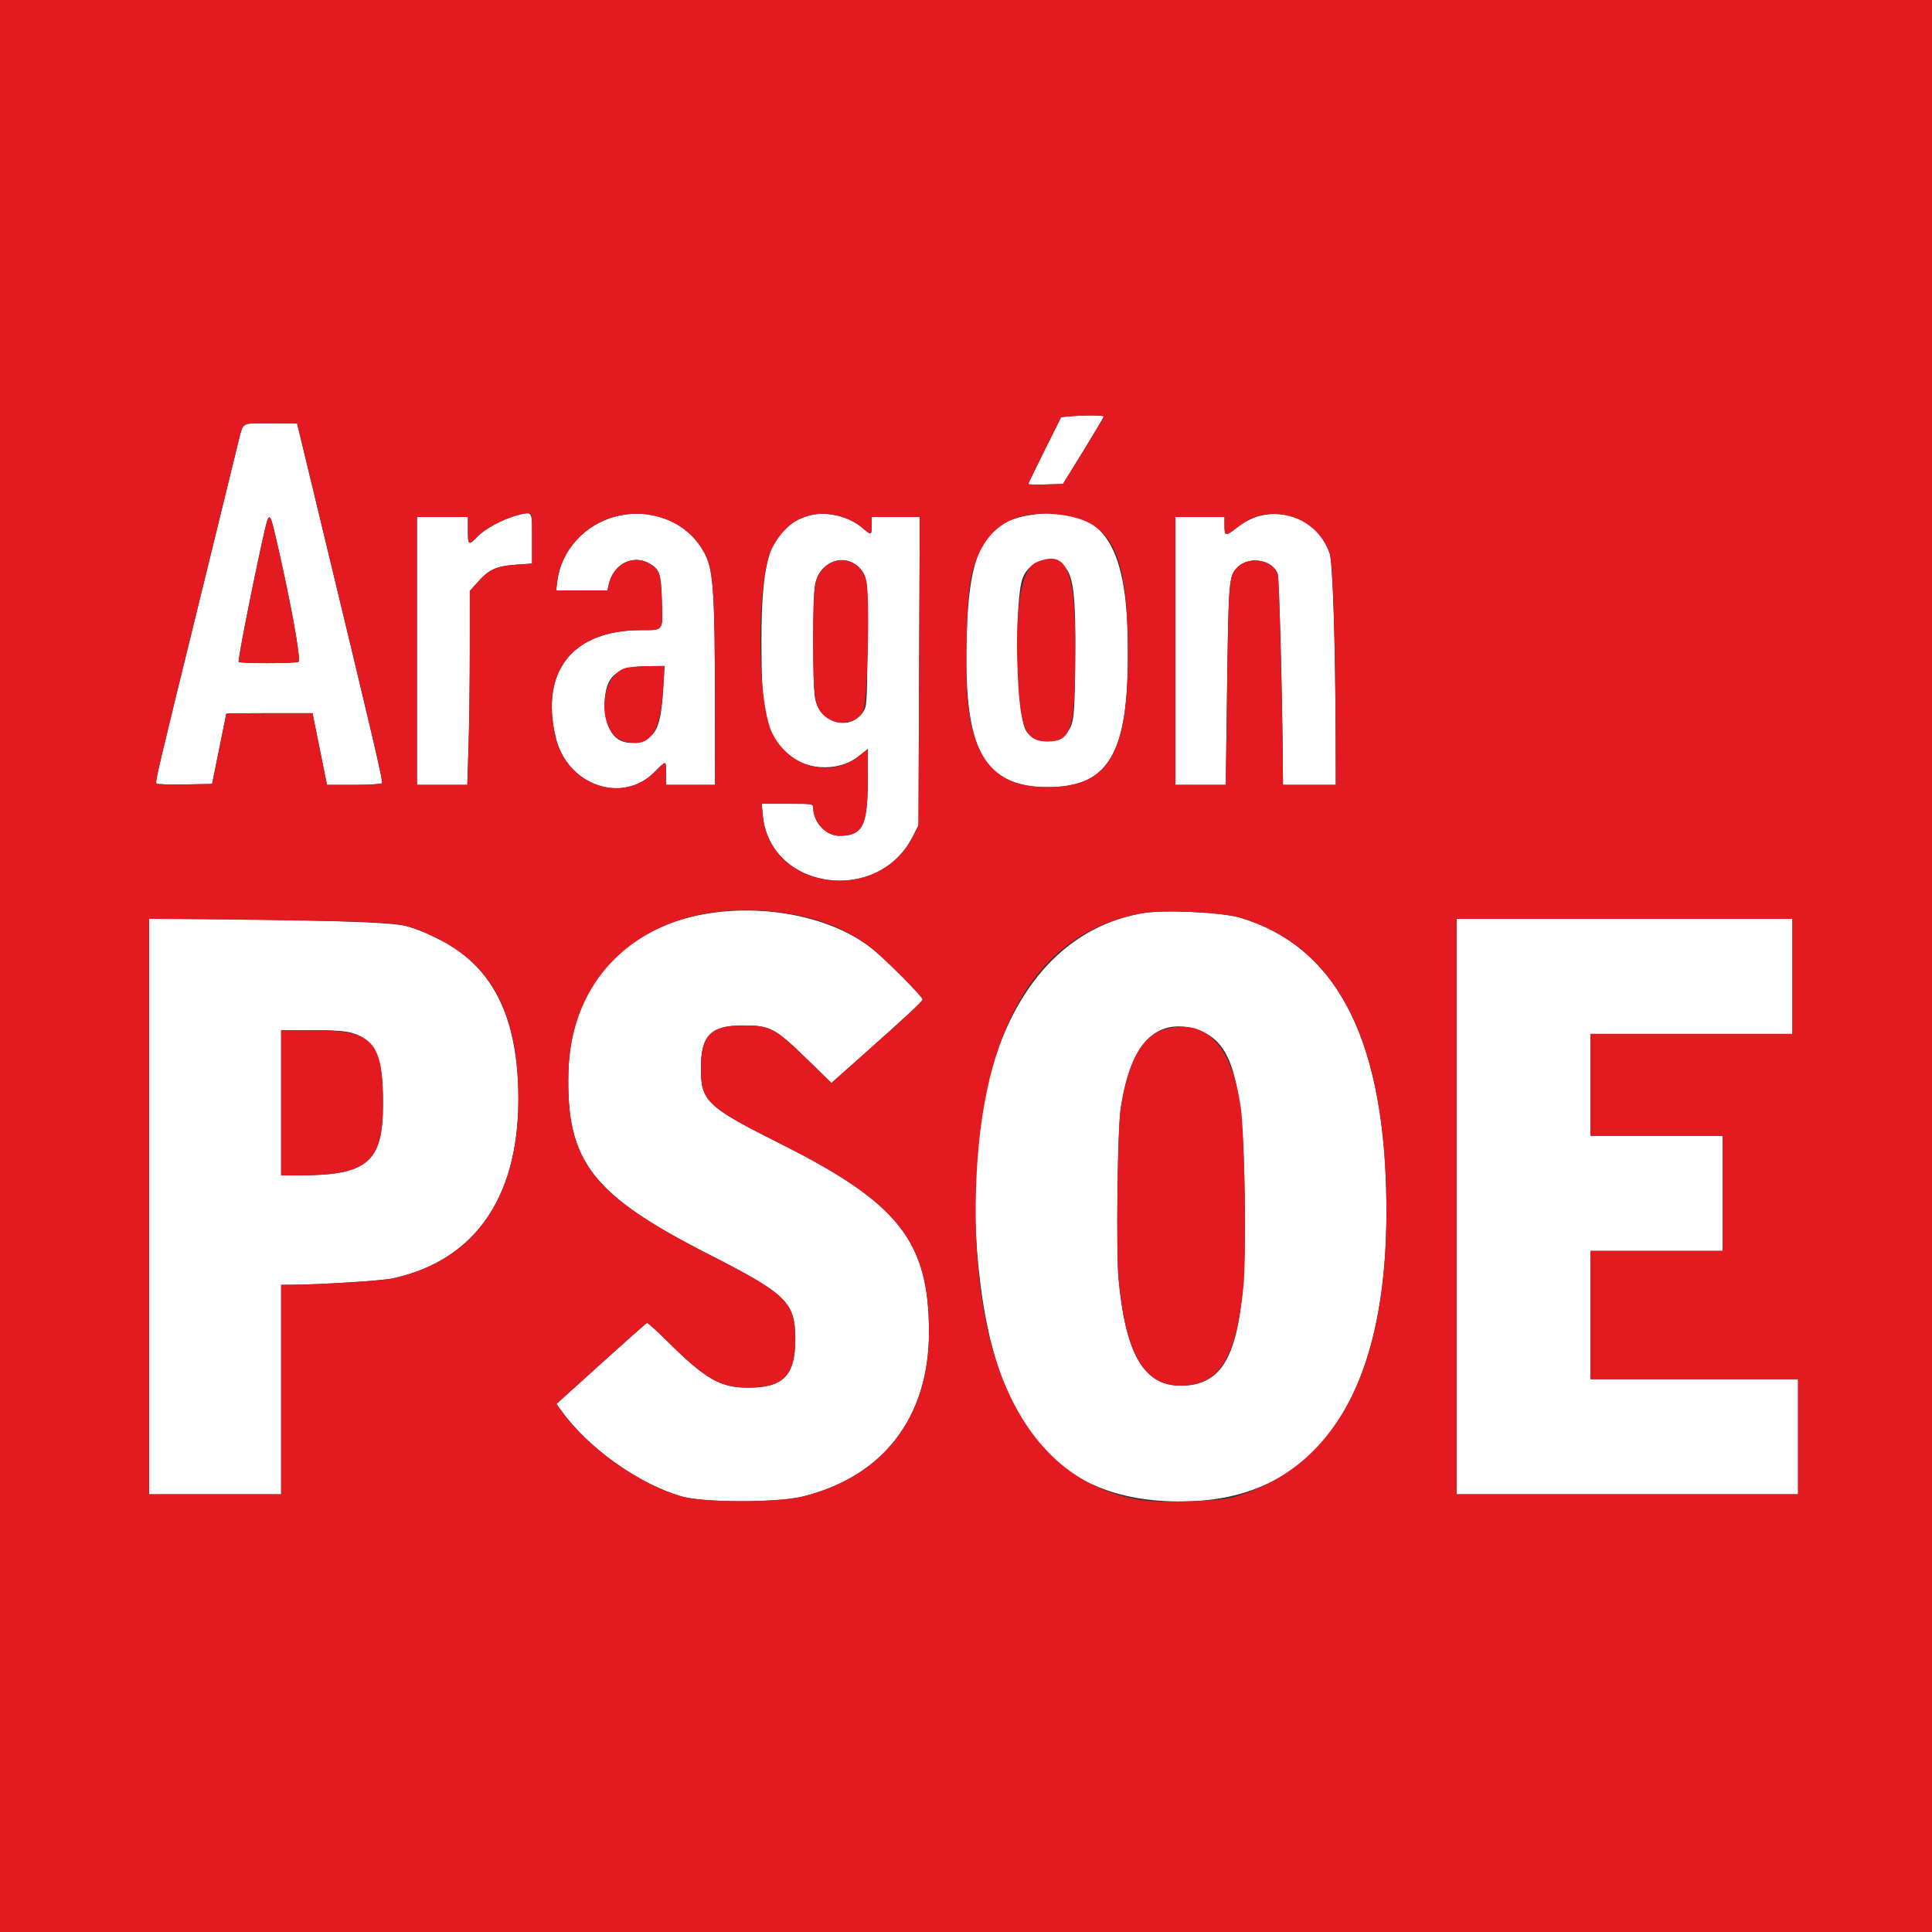
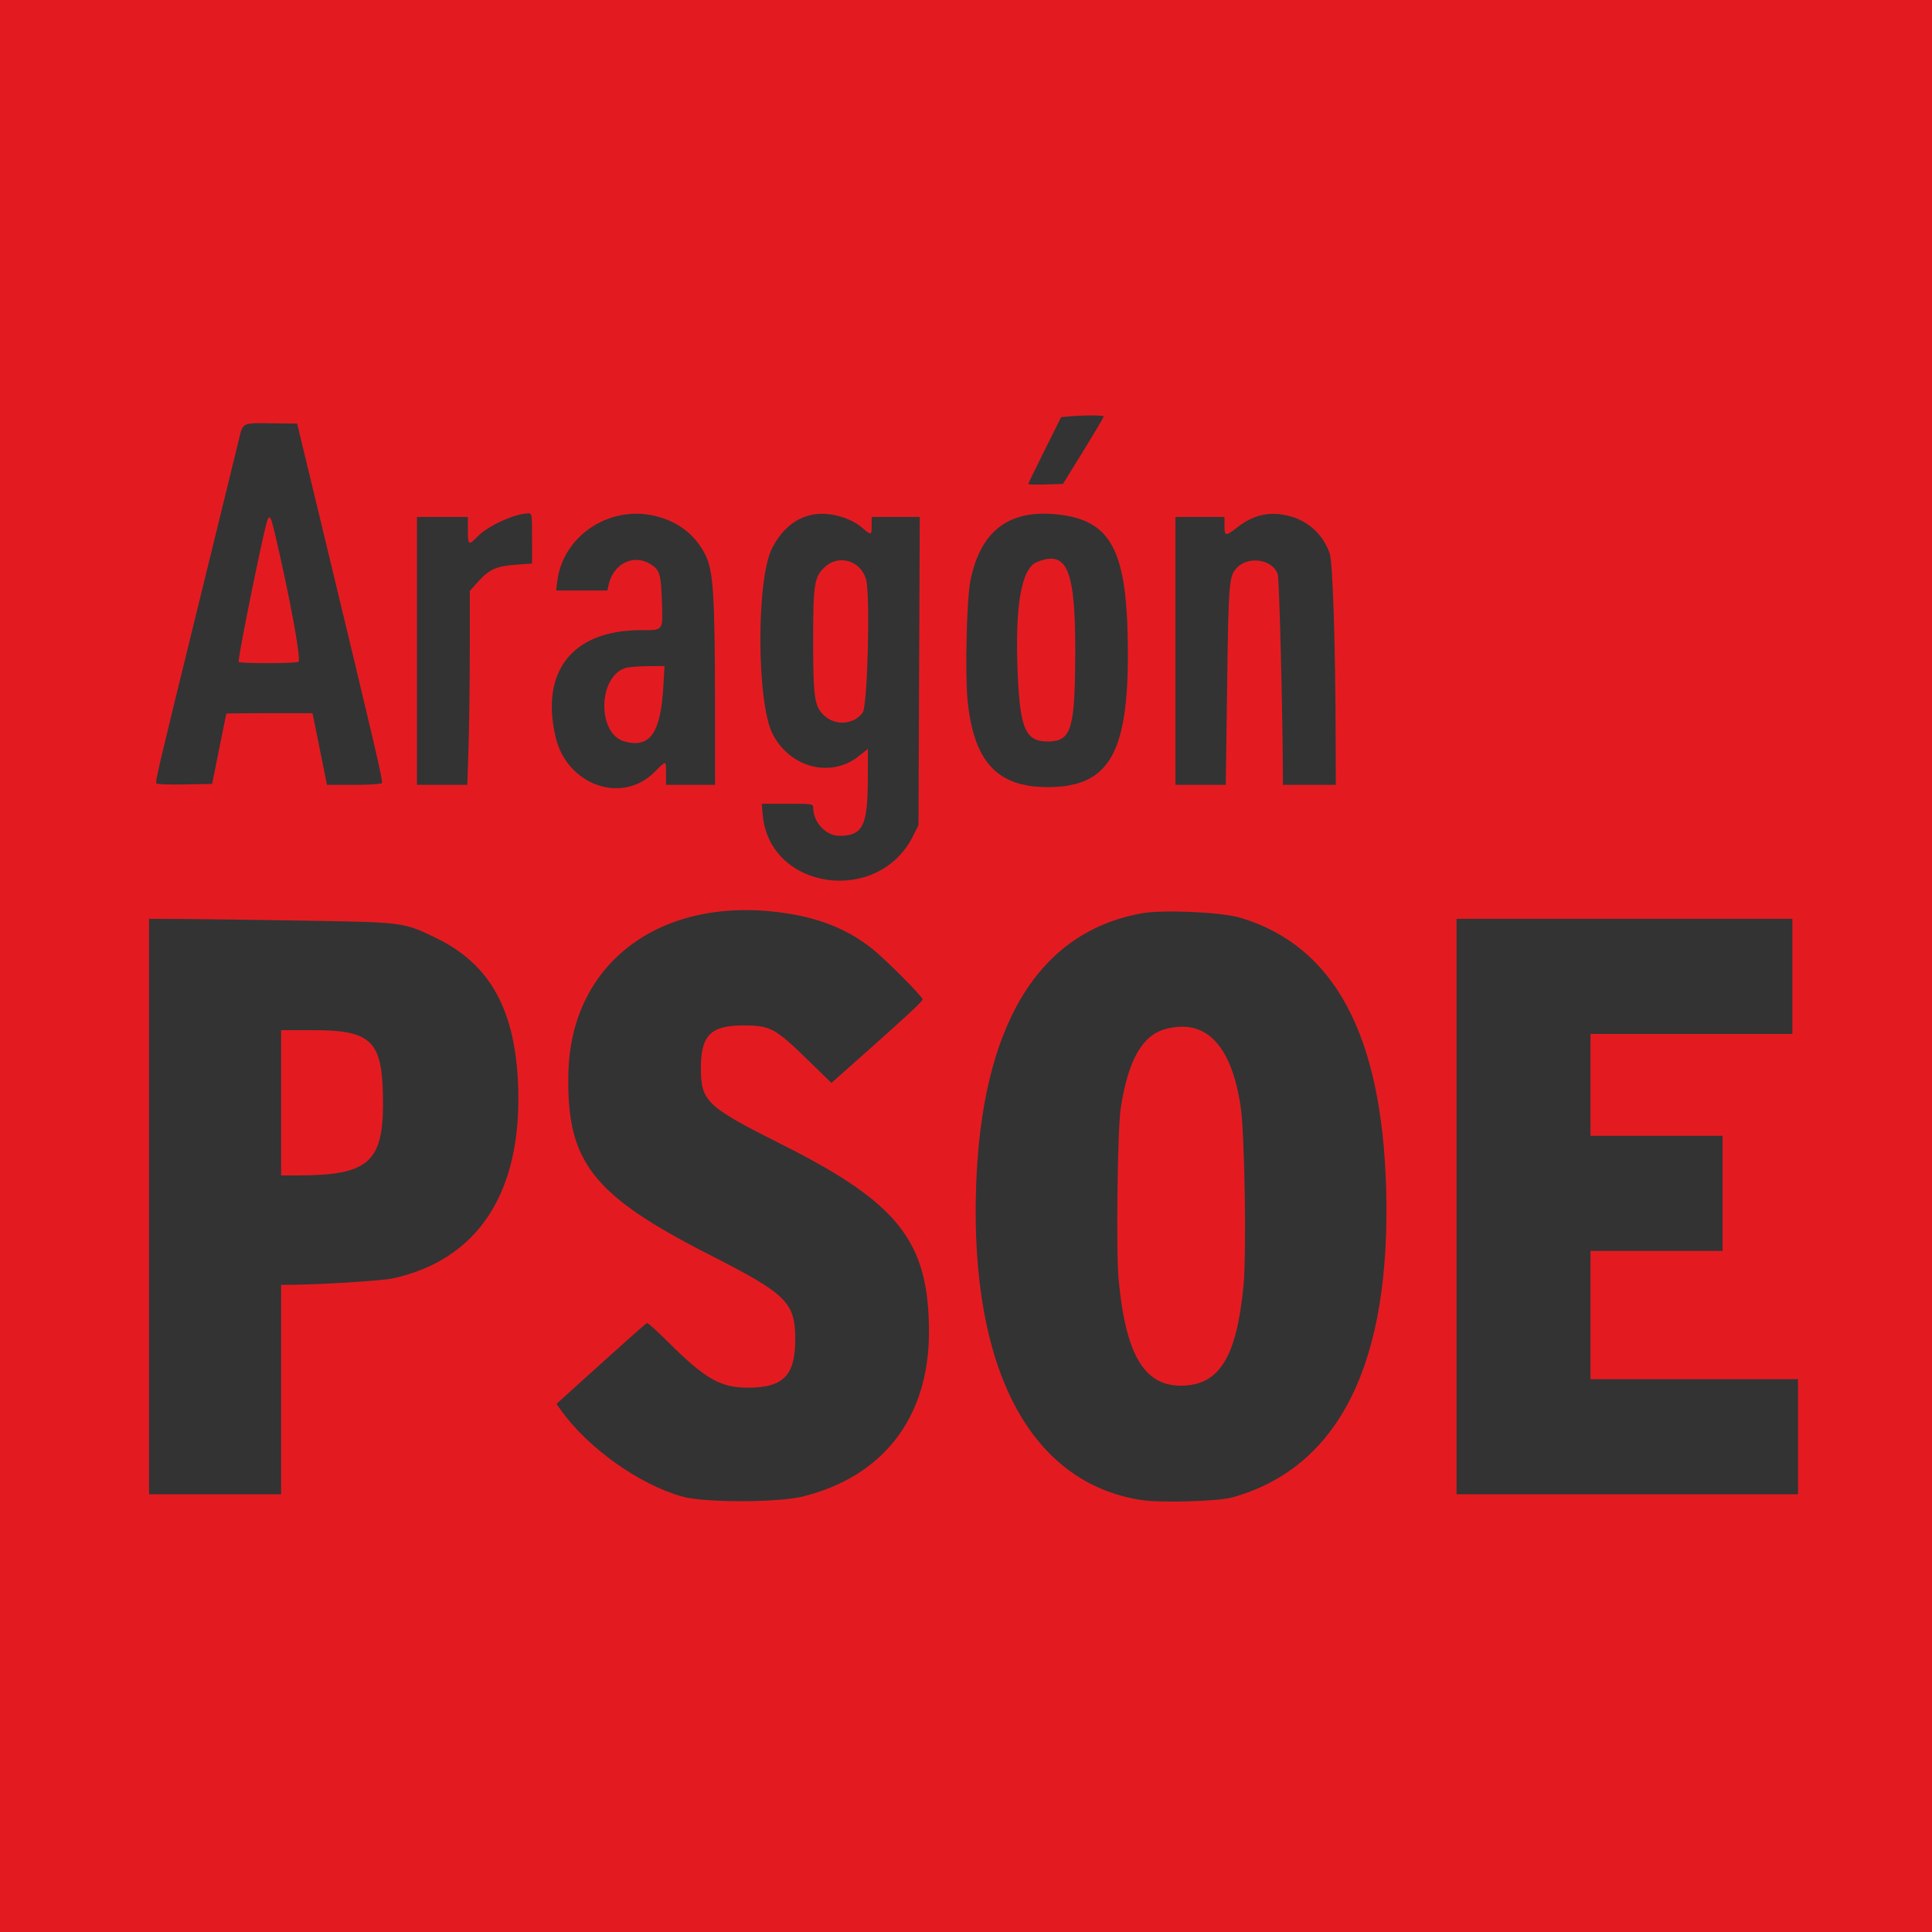
<svg xmlns="http://www.w3.org/2000/svg" id="svg" version="1.1" width="400" height="400" viewBox="0 0 400 400">
  <rect x="0" y="0" width="400" height="400" fill="#333333" stroke="none" />
  <g id="svgg">
-     <path id="path0" d="M221.275 86.219 L 219.698 86.365 216.294 93.185 C 214.422 96.937,212.891 100.099,212.891 100.213 C 212.891 100.327,214.508 100.369,216.484 100.308 L 220.078 100.195 224.292 93.359 C 226.610 89.600,228.509 86.392,228.511 86.230 C 228.516 85.942,224.353 85.935,221.275 86.219 M50.977 87.759 C 50.346 87.890,50.029 88.617,49.337 91.519 C 48.865 93.498,45.412 107.598,41.664 122.852 C 32.432 160.427,32.093 161.870,32.405 162.218 C 32.556 162.385,35.206 162.473,38.295 162.413 L 43.911 162.305 45.374 155.078 C 46.179 151.104,46.846 147.808,46.856 147.754 C 46.867 147.700,50.886 147.656,55.789 147.656 L 64.703 147.656 66.201 155.078 L 67.699 162.500 73.279 162.500 C 76.434 162.500,78.961 162.337,79.093 162.124 C 79.325 161.747,77.452 153.734,67.079 110.742 L 61.518 87.695 56.638 87.645 C 53.954 87.618,51.406 87.669,50.977 87.759 M106.641 106.810 C 103.937 107.565,100.341 109.543,98.849 111.097 C 97.018 113.005,96.875 112.909,96.875 109.766 L 96.875 107.031 91.602 107.031 L 86.328 107.031 86.328 134.766 L 86.328 162.500 91.540 162.500 L 96.751 162.500 97.007 154.590 C 97.148 150.239,97.264 141.206,97.265 134.515 L 97.266 122.350 99.017 120.402 C 101.292 117.871,102.798 117.200,106.838 116.915 L 110.156 116.681 110.156 111.465 C 110.156 105.540,110.337 105.779,106.641 106.810 M127.344 106.959 C 121.067 108.599,116.198 114.003,115.398 120.215 L 115.134 122.266 120.450 122.266 L 125.766 122.266 125.989 121.191 C 126.913 116.743,131.091 114.612,134.643 116.777 C 136.590 117.964,136.862 118.848,137.040 124.558 C 137.233 130.747,137.452 130.453,132.617 130.466 C 118.522 130.502,111.817 138.965,115.043 152.649 C 117.380 162.560,128.758 166.590,135.475 159.885 C 138.025 157.340,137.891 157.325,137.891 160.156 L 137.891 162.500 142.969 162.500 L 148.047 162.500 148.032 146.191 C 148.011 123.255,147.697 118.237,146.078 114.948 C 142.754 108.196,135.099 104.932,127.344 106.959 M167.255 106.830 C 159.658 109.201,157.634 114.715,157.648 133.008 C 157.659 147.564,158.393 151.087,162.322 155.436 C 165.970 159.475,173.391 160.037,177.734 156.604 L 179.688 155.060 179.670 161.417 C 179.645 171.001,178.610 173.045,173.783 173.046 C 171.006 173.047,168.397 170.272,168.368 167.285 C 168.359 166.417,168.294 166.406,163.032 166.406 L 157.704 166.406 157.916 168.749 C 159.325 184.288,181.773 187.488,188.995 173.180 L 190.161 170.871 190.295 138.951 L 190.430 107.031 185.449 107.031 L 180.469 107.031 180.469 108.789 C 180.469 110.903,180.432 110.910,178.399 109.170 C 175.529 106.714,170.806 105.722,167.255 106.830 M212.962 106.687 C 203.644 108.237,200.601 114.203,200.129 131.849 C 199.501 155.321,203.571 162.923,216.787 162.965 C 230.085 163.007,234.018 155.575,233.468 131.445 C 233.007 111.225,227.276 104.306,212.962 106.687 M260.547 106.877 C 259.226 107.231,257.548 108.113,256.189 109.166 C 253.689 111.105,253.516 111.077,253.516 108.724 L 253.516 107.031 248.438 107.031 L 243.359 107.031 243.359 134.766 L 243.359 162.500 248.572 162.500 L 253.786 162.500 254.065 142.068 C 254.367 120.016,254.437 119.211,256.196 117.452 C 258.641 115.007,263.641 115.900,264.556 118.945 C 264.849 119.920,265.499 144.728,265.598 158.691 L 265.625 162.500 271.094 162.500 L 276.563 162.500 276.534 152.832 C 276.477 132.966,275.936 116.333,275.289 114.529 C 273.080 108.368,266.918 105.170,260.547 106.877 M57.027 110.938 C 60.170 124.441,62.415 136.776,61.778 137.039 C 60.943 137.383,49.757 137.387,49.413 137.043 C 49.179 136.809,52.731 118.850,54.758 110.022 C 55.692 105.955,55.886 106.033,57.027 110.938 M177.749 117.397 C 179.598 119.168,179.738 120.416,179.610 133.906 C 179.495 145.985,179.471 146.319,178.623 147.507 C 175.792 151.477,169.723 149.673,168.758 144.576 C 168.246 141.871,168.238 123.809,168.748 121.049 C 169.609 116.393,174.591 114.371,177.749 117.397 M219.711 116.787 C 222.256 118.360,222.805 122.449,222.595 138.281 C 222.436 150.268,222.331 150.761,219.550 152.635 C 217.252 154.184,213.740 153.496,212.405 151.237 C 210.482 147.981,209.972 124.332,211.726 119.704 C 212.992 116.362,216.783 114.977,219.711 116.787 M137.326 142.285 C 136.843 150.467,135.920 152.574,132.401 153.521 C 127.917 154.729,125.170 151.664,125.219 145.508 C 125.262 140.029,127.660 137.987,134.125 137.924 L 137.585 137.891 137.326 142.285 M145.602 189.290 C 128.600 192.364,118.112 204.679,117.684 222.070 C 117.231 240.507,122.541 247.368,146.864 259.767 C 162.951 267.968,164.648 269.646,164.648 277.340 C 164.648 284.770,162.164 287.305,154.883 287.304 C 149.127 287.303,146.010 285.507,138.127 277.653 C 136.000 275.534,134.117 273.851,133.940 273.912 C 133.764 273.973,129.477 277.768,124.415 282.344 L 115.210 290.665 116.099 291.915 C 121.702 299.784,132.323 307.354,141.268 309.852 C 145.867 311.137,160.993 311.127,166.211 309.836 C 182.901 305.707,192.341 293.401,192.335 275.781 C 192.328 257.076,186.078 249.107,161.888 236.959 C 146.234 229.098,145.117 228.041,145.117 221.089 C 145.117 214.365,147.164 212.305,153.845 212.305 C 159.445 212.305,160.451 212.834,167.029 219.236 L 172.144 224.215 178.185 218.846 C 188.012 210.111,191.016 207.318,191.016 206.911 C 191.016 206.344,183.383 198.667,180.635 196.470 C 172.379 189.869,158.327 186.989,145.602 189.290 M236.482 189.075 C 212.343 193.383,199.240 220.259,202.303 259.180 C 205.155 295.412,218.850 311.575,246.073 310.835 C 273.877 310.080,288.195 287.352,286.980 245.898 C 286.048 214.071,276.203 195.831,256.812 190.006 C 252.977 188.854,240.835 188.298,236.482 189.075 M30.859 249.805 L 30.859 309.375 44.531 309.375 L 58.203 309.375 58.203 287.695 L 58.203 266.016 60.254 266.004 C 66.276 265.969,79.044 265.172,81.260 264.692 C 98.815 260.890,107.939 247.117,107.296 225.391 C 106.747 206.853,99.563 196.399,84.180 191.750 C 81.422 190.917,64.971 190.389,37.988 190.267 L 30.859 190.234 30.859 249.805 M301.563 249.805 L 301.563 309.375 336.914 309.375 L 372.266 309.375 372.266 297.461 L 372.266 285.547 350.781 285.547 L 329.297 285.547 329.297 272.266 L 329.297 258.984 342.969 258.984 L 356.641 258.984 356.641 247.070 L 356.641 235.156 342.969 235.156 L 329.297 235.156 329.297 224.609 L 329.297 214.063 350.195 214.063 L 371.094 214.063 371.094 202.148 L 371.094 190.234 336.328 190.234 L 301.563 190.234 301.563 249.805 M247.505 213.077 C 255.080 215.327,257.334 222.934,257.698 247.487 C 258.145 277.584,255.054 286.830,244.528 286.888 C 236.876 286.930,233.057 280.431,231.595 264.878 C 231.057 259.158,231.366 233.826,232.027 229.505 C 234.068 216.145,239.265 210.630,247.505 213.077 M72.878 213.855 C 77.779 215.314,79.297 218.783,79.297 228.520 C 79.297 240.643,76.115 243.343,61.816 243.356 L 58.203 243.359 58.203 228.320 L 58.203 213.281 64.578 213.281 C 69.048 213.281,71.527 213.453,72.878 213.855 " stroke="none" fill="#ffffff" fill-rule="evenodd" />
    <path id="path1" d="M0.000 200.000 L 0.000 400.000 200.000 400.000 L 400.000 400.000 400.000 200.000 L 400.000 0.000 200.000 0.000 L 0.000 0.000 0.000 200.000 M228.511 86.230 C 228.509 86.392,226.610 89.600,224.292 93.359 L 220.078 100.195 216.484 100.308 C 214.508 100.369,212.891 100.327,212.891 100.213 C 212.891 100.099,214.422 96.937,216.294 93.185 L 219.698 86.365 221.275 86.219 C 224.353 85.935,228.516 85.942,228.511 86.230 M67.079 110.742 C 77.452 153.734,79.325 161.747,79.093 162.124 C 78.961 162.337,76.434 162.500,73.279 162.500 L 67.699 162.500 66.201 155.078 L 64.703 147.656 55.789 147.656 C 50.886 147.656,46.867 147.700,46.856 147.754 C 46.846 147.808,46.179 151.104,45.374 155.078 L 43.911 162.305 38.295 162.413 C 35.206 162.473,32.556 162.385,32.405 162.218 C 32.093 161.870,32.432 160.427,41.664 122.852 C 45.412 107.598,48.865 93.498,49.337 91.519 C 50.344 87.299,49.822 87.576,56.638 87.645 L 61.518 87.695 67.079 110.742 M110.156 111.465 L 110.156 116.681 106.838 116.915 C 102.798 117.200,101.292 117.871,99.017 120.402 L 97.266 122.350 97.265 134.515 C 97.264 141.206,97.148 150.239,97.007 154.590 L 96.751 162.500 91.540 162.500 L 86.328 162.500 86.328 134.766 L 86.328 107.031 91.602 107.031 L 96.875 107.031 96.875 109.766 C 96.875 112.909,97.018 113.005,98.849 111.097 C 100.936 108.923,106.406 106.399,109.277 106.285 C 110.147 106.250,110.156 106.307,110.156 111.465 M134.808 106.649 C 139.981 107.630,143.894 110.512,146.078 114.948 C 147.697 118.237,148.011 123.255,148.032 146.191 L 148.047 162.500 142.969 162.500 L 137.891 162.500 137.891 160.156 C 137.891 157.325,138.025 157.340,135.475 159.885 C 128.758 166.590,117.380 162.560,115.043 152.649 C 111.817 138.965,118.522 130.502,132.617 130.466 C 137.452 130.453,137.233 130.747,137.040 124.558 C 136.862 118.848,136.590 117.964,134.643 116.777 C 131.091 114.612,126.913 116.743,125.989 121.191 L 125.766 122.266 120.450 122.266 L 115.134 122.266 115.398 120.215 C 116.555 111.232,125.608 104.904,134.808 106.649 M174.292 107.022 C 175.772 107.479,177.446 108.355,178.399 109.170 C 180.432 110.910,180.469 110.903,180.469 108.789 L 180.469 107.031 185.449 107.031 L 190.430 107.031 190.295 138.951 L 190.161 170.871 188.995 173.180 C 181.773 187.488,159.325 184.288,157.916 168.749 L 157.704 166.406 163.032 166.406 C 168.294 166.406,168.359 166.417,168.368 167.285 C 168.397 170.272,171.006 173.047,173.783 173.046 C 178.610 173.045,179.645 171.001,179.670 161.417 L 179.688 155.060 177.734 156.604 C 171.971 161.159,163.495 158.927,159.944 151.919 C 156.637 145.394,156.573 119.938,159.847 113.510 C 162.931 107.454,168.131 105.119,174.292 107.022 M220.052 106.651 C 229.831 108.065,233.072 114.054,233.468 131.445 C 234.018 155.575,230.085 163.007,216.787 162.965 C 206.479 162.932,201.656 157.728,200.347 145.226 C 199.768 139.695,200.133 124.004,200.931 120.117 C 203.112 109.502,209.355 105.105,220.052 106.651 M266.952 106.842 C 270.883 107.866,273.896 110.644,275.289 114.529 C 275.936 116.333,276.477 132.966,276.534 152.832 L 276.563 162.500 271.094 162.500 L 265.625 162.500 265.598 158.691 C 265.499 144.728,264.849 119.920,264.556 118.945 C 263.641 115.900,258.641 115.007,256.196 117.452 C 254.437 119.211,254.367 120.016,254.065 142.068 L 253.786 162.500 248.572 162.500 L 243.359 162.500 243.359 134.766 L 243.359 107.031 248.438 107.031 L 253.516 107.031 253.516 108.724 C 253.516 111.077,253.689 111.105,256.189 109.166 C 259.603 106.519,262.943 105.798,266.952 106.842 M54.758 110.022 C 52.731 118.850,49.179 136.809,49.413 137.043 C 49.757 137.387,60.943 137.383,61.778 137.039 C 62.415 136.776,60.170 124.441,57.027 110.938 C 55.886 106.033,55.692 105.955,54.758 110.022 M170.735 117.435 C 168.581 119.471,168.359 120.905,168.359 132.813 C 168.359 144.214,168.628 146.151,170.467 147.992 C 172.808 150.335,176.775 150.099,178.623 147.507 C 179.617 146.114,180.199 123.270,179.323 120.020 C 178.259 116.066,173.651 114.679,170.735 117.435 M214.648 116.388 C 211.425 117.722,210.087 125.635,210.712 139.670 C 211.214 150.941,212.364 153.516,216.896 153.516 C 221.566 153.516,222.423 151.226,222.595 138.281 C 222.862 118.166,221.229 113.667,214.648 116.388 M129.548 138.292 C 123.768 140.024,123.594 151.980,129.325 153.523 C 134.550 154.930,136.763 151.821,137.326 142.285 L 137.585 137.891 134.125 137.924 C 132.221 137.943,130.162 138.108,129.548 138.292 M163.914 189.268 C 170.549 190.408,175.977 192.746,180.635 196.470 C 183.383 198.667,191.016 206.344,191.016 206.911 C 191.016 207.318,188.012 210.111,178.185 218.846 L 172.144 224.215 167.029 219.236 C 160.451 212.834,159.445 212.305,153.845 212.305 C 147.164 212.305,145.117 214.365,145.117 221.089 C 145.117 228.041,146.234 229.098,161.888 236.959 C 186.078 249.107,192.328 257.076,192.335 275.781 C 192.341 293.401,182.901 305.707,166.211 309.836 C 160.993 311.127,145.867 311.137,141.268 309.852 C 132.323 307.354,121.702 299.784,116.099 291.915 L 115.210 290.665 124.415 282.344 C 129.477 277.768,133.764 273.973,133.940 273.912 C 134.117 273.851,136.000 275.534,138.127 277.653 C 146.010 285.507,149.127 287.303,154.883 287.304 C 162.164 287.305,164.648 284.770,164.648 277.340 C 164.648 269.646,162.951 267.968,146.864 259.767 C 122.541 247.368,117.231 240.507,117.684 222.070 C 118.260 198.667,137.824 184.785,163.914 189.268 M256.812 190.006 C 276.203 195.831,286.048 214.071,286.980 245.898 C 288.043 282.174,277.323 303.786,255.175 310.017 C 252.225 310.847,240.348 311.196,236.307 310.572 C 213.317 307.021,200.866 283.493,202.082 245.898 C 203.168 212.327,214.914 192.924,236.482 189.075 C 240.835 188.298,252.977 188.854,256.812 190.006 M63.281 190.612 C 83.650 190.962,83.508 190.943,90.153 194.130 C 101.544 199.591,106.817 209.207,107.296 225.391 C 107.939 247.117,98.815 260.890,81.260 264.692 C 79.044 265.172,66.276 265.969,60.254 266.004 L 58.203 266.016 58.203 287.695 L 58.203 309.375 44.531 309.375 L 30.859 309.375 30.859 249.805 L 30.859 190.234 37.988 190.267 C 41.909 190.284,53.291 190.440,63.281 190.612 M371.094 202.148 L 371.094 214.063 350.195 214.063 L 329.297 214.063 329.297 224.609 L 329.297 235.156 342.969 235.156 L 356.641 235.156 356.641 247.070 L 356.641 258.984 342.969 258.984 L 329.297 258.984 329.297 272.266 L 329.297 285.547 350.781 285.547 L 372.266 285.547 372.266 297.461 L 372.266 309.375 336.914 309.375 L 301.563 309.375 301.563 249.805 L 301.563 190.234 336.328 190.234 L 371.094 190.234 371.094 202.148 M241.294 213.056 C 236.474 214.352,233.549 219.544,232.027 229.505 C 231.366 233.826,231.057 259.158,231.595 264.878 C 233.057 280.431,236.876 286.930,244.528 286.888 C 252.414 286.844,256.000 281.114,257.452 266.237 C 258.083 259.779,257.704 234.866,256.890 229.297 C 254.999 216.352,249.671 210.803,241.294 213.056 M58.203 228.320 L 58.203 243.359 61.816 243.356 C 76.115 243.343,79.297 240.643,79.297 228.520 C 79.297 215.459,77.194 213.281,64.578 213.281 L 58.203 213.281 58.203 228.320 " stroke="none" fill="#e31b21" fill-rule="evenodd" />
  </g>
</svg>